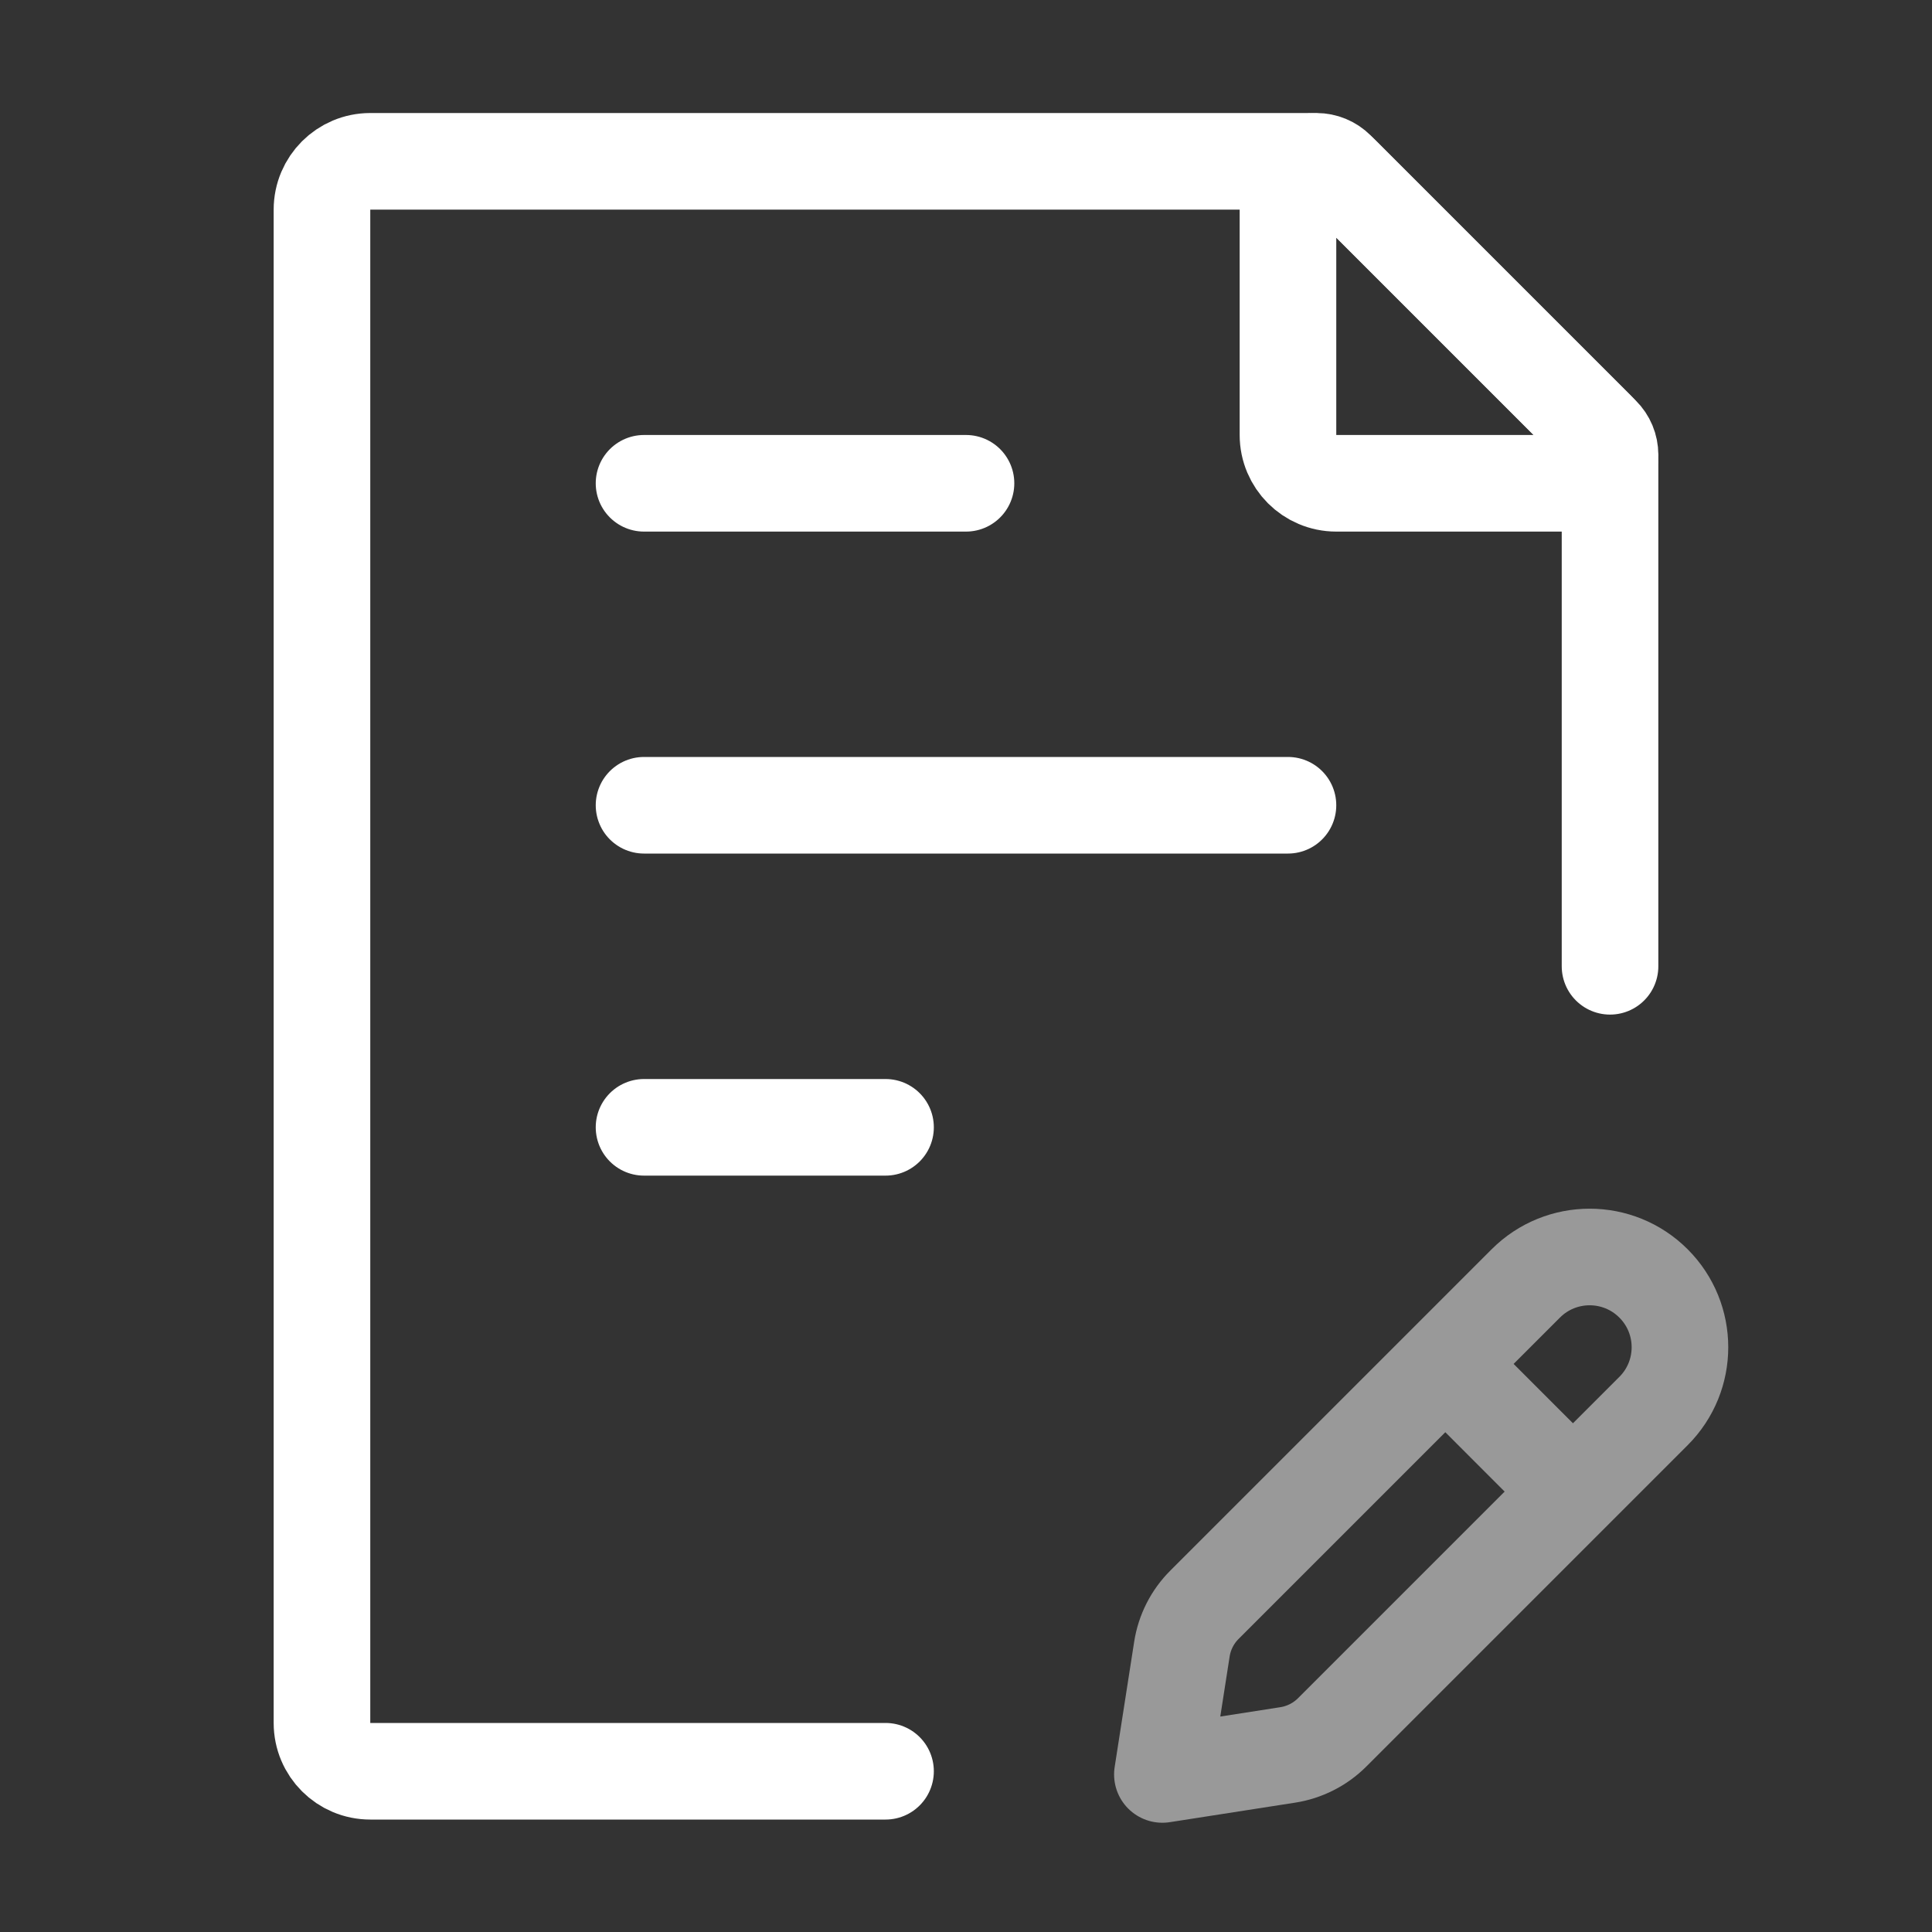
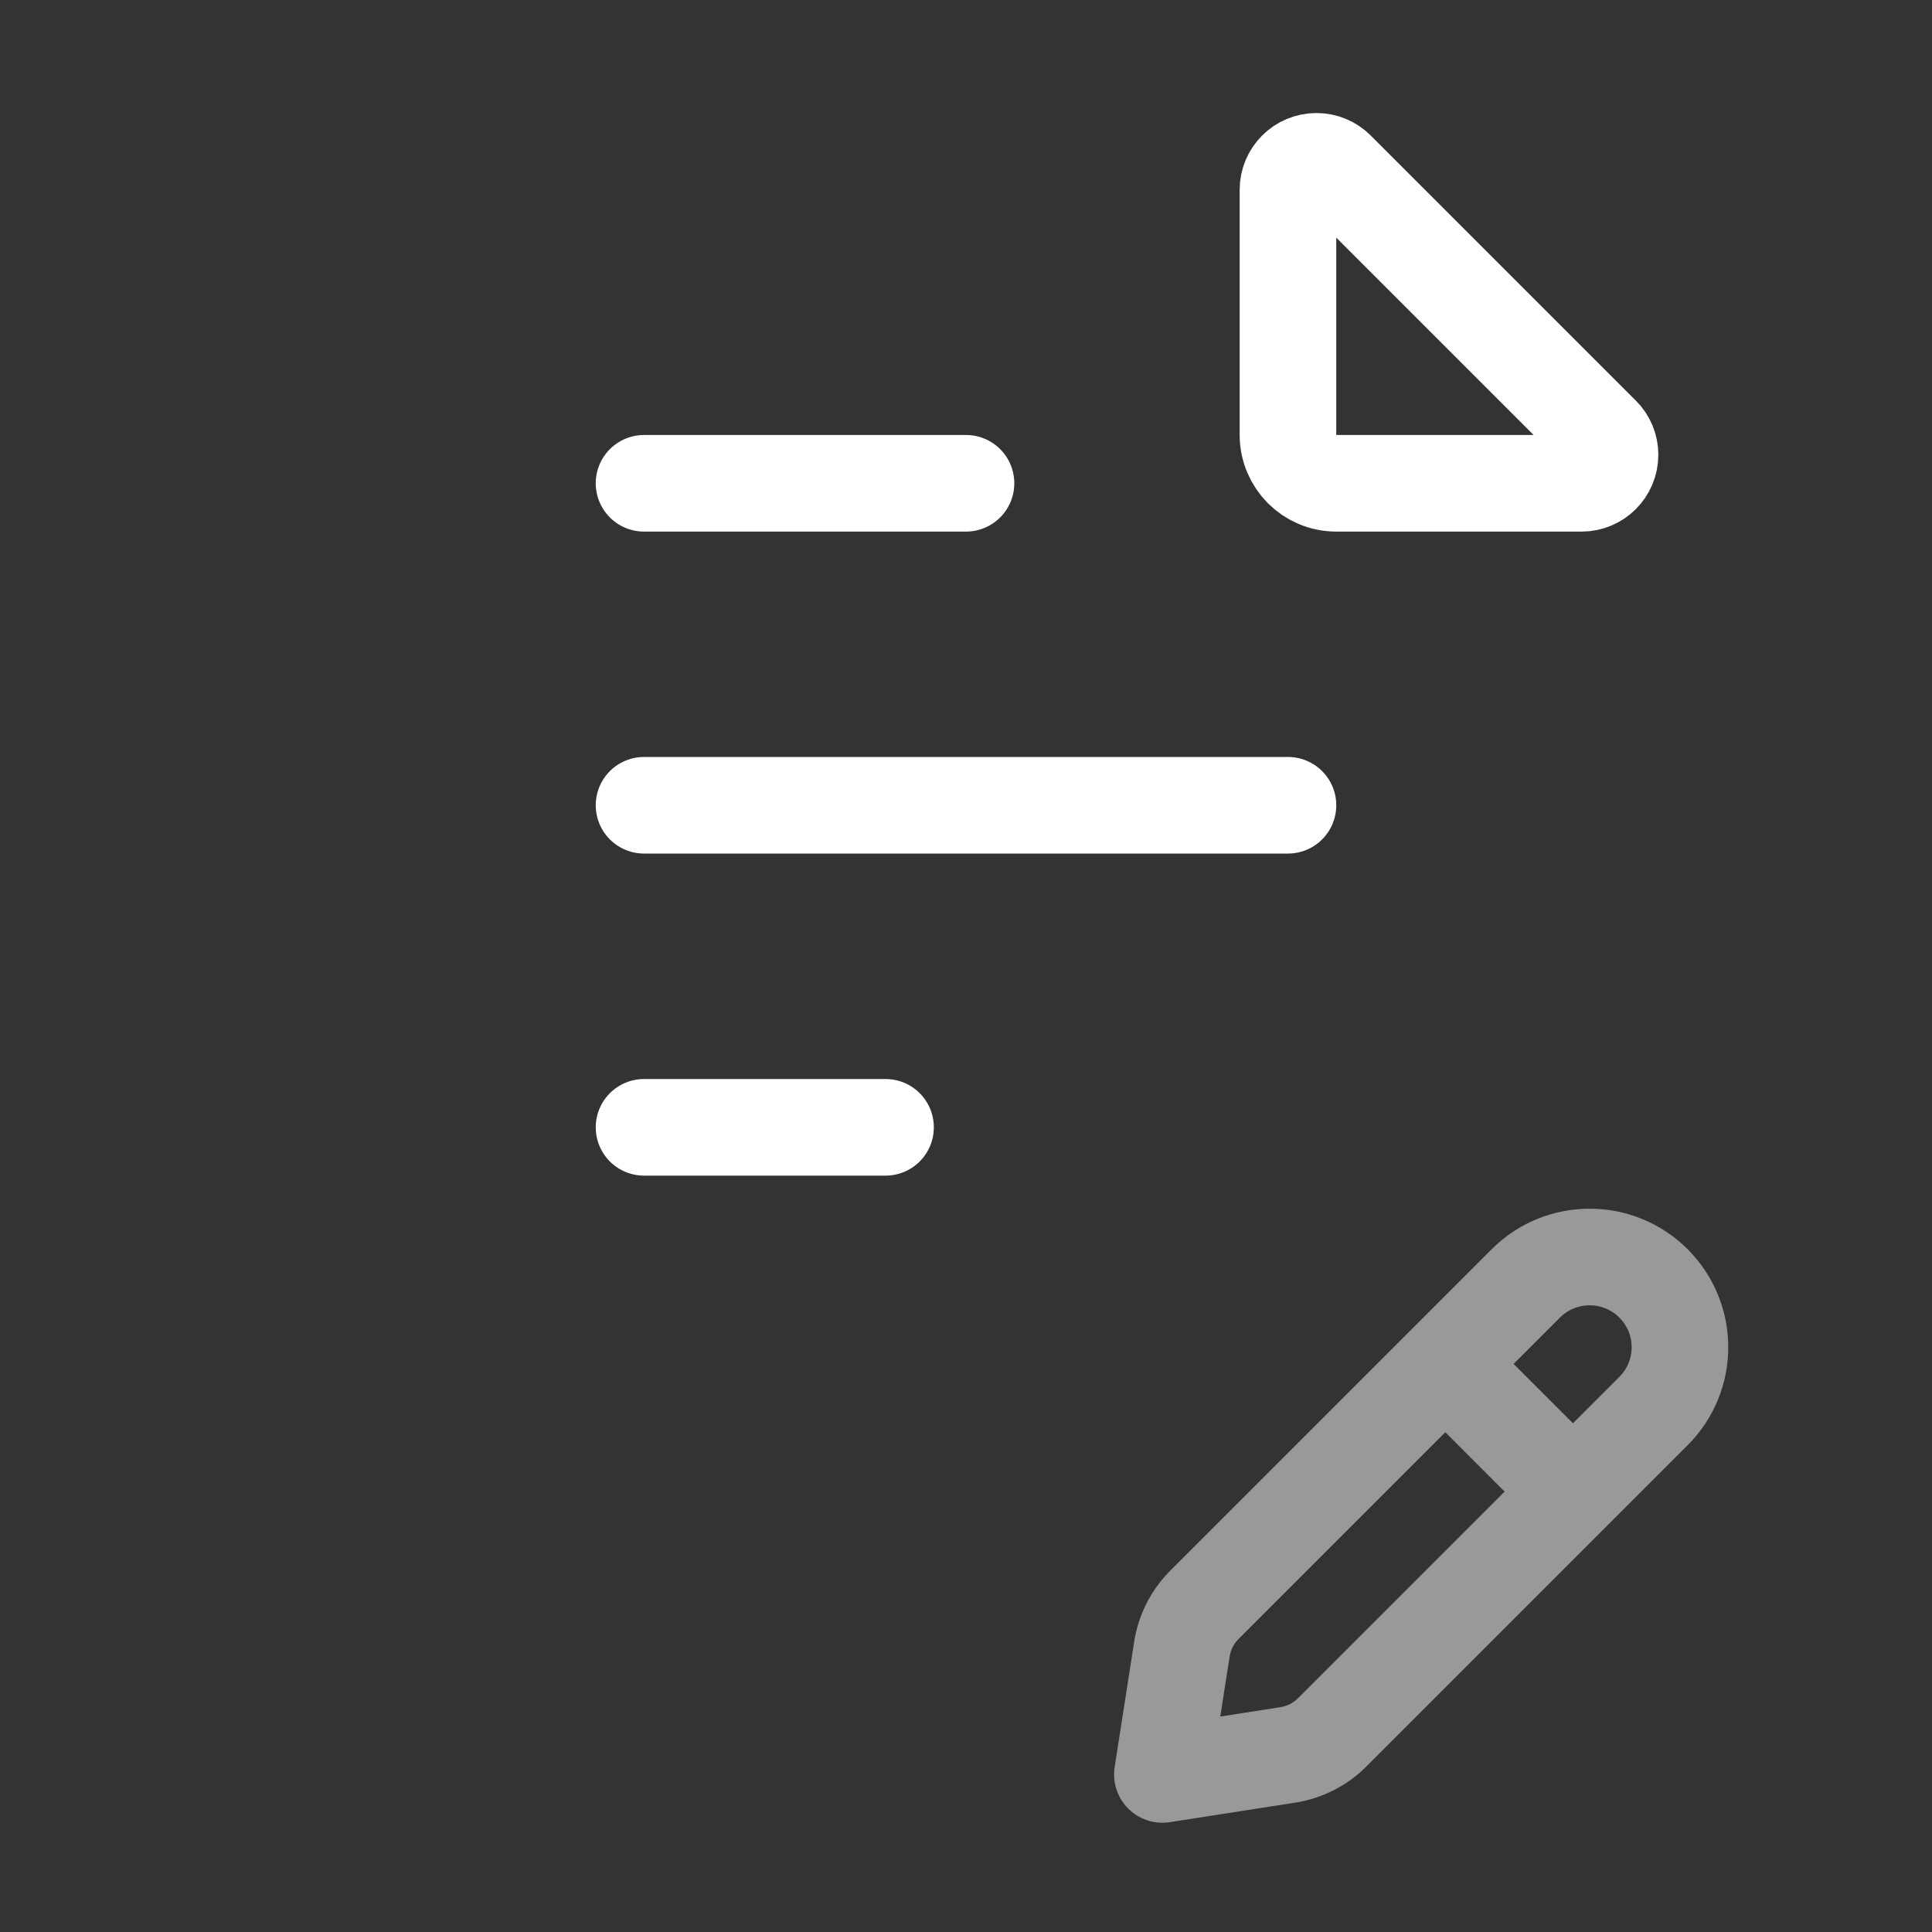
<svg xmlns="http://www.w3.org/2000/svg" width="20" height="20" viewBox="0 0 20 20" fill="none">
  <rect x="0" y="0" width="20" height="20" fill="#333333" stroke="none" />
-   <path d="M16.667 10.003V4.793C16.667 4.661 16.614 4.534 16.52 4.44L13.896 1.816C13.803 1.722 13.675 1.67 13.543 1.67H3.833C3.557 1.67 3.333 1.894 3.333 2.17V17.836C3.333 18.113 3.557 18.336 3.833 18.336H9.167" stroke="white" stroke-linecap="round" stroke-linejoin="round" />
  <path d="M6.667 8.336H13.333M6.667 5.003H10M6.667 11.67H9.167" stroke="white" stroke-linecap="round" stroke-linejoin="round" />
  <path d="M13.333 4.503V1.964C13.333 1.802 13.465 1.67 13.628 1.67C13.706 1.67 13.781 1.701 13.836 1.756L16.58 4.5C16.636 4.555 16.667 4.63 16.667 4.708C16.667 4.871 16.535 5.003 16.372 5.003H13.833C13.557 5.003 13.333 4.779 13.333 4.503Z" stroke="white" stroke-linecap="round" stroke-linejoin="round" />
  <path opacity="0.5" d="M14.962 14.119L15.795 13.286C16.16 12.921 16.752 12.921 17.117 13.286C17.482 13.651 17.482 14.242 17.117 14.607L16.283 15.441M14.962 14.119L12.469 16.612C12.344 16.736 12.262 16.898 12.235 17.072L12.033 18.369L13.33 18.167C13.504 18.14 13.666 18.058 13.791 17.933L16.283 15.441M14.962 14.119L16.283 15.441" stroke="white" stroke-linecap="round" stroke-linejoin="round" />
</svg>